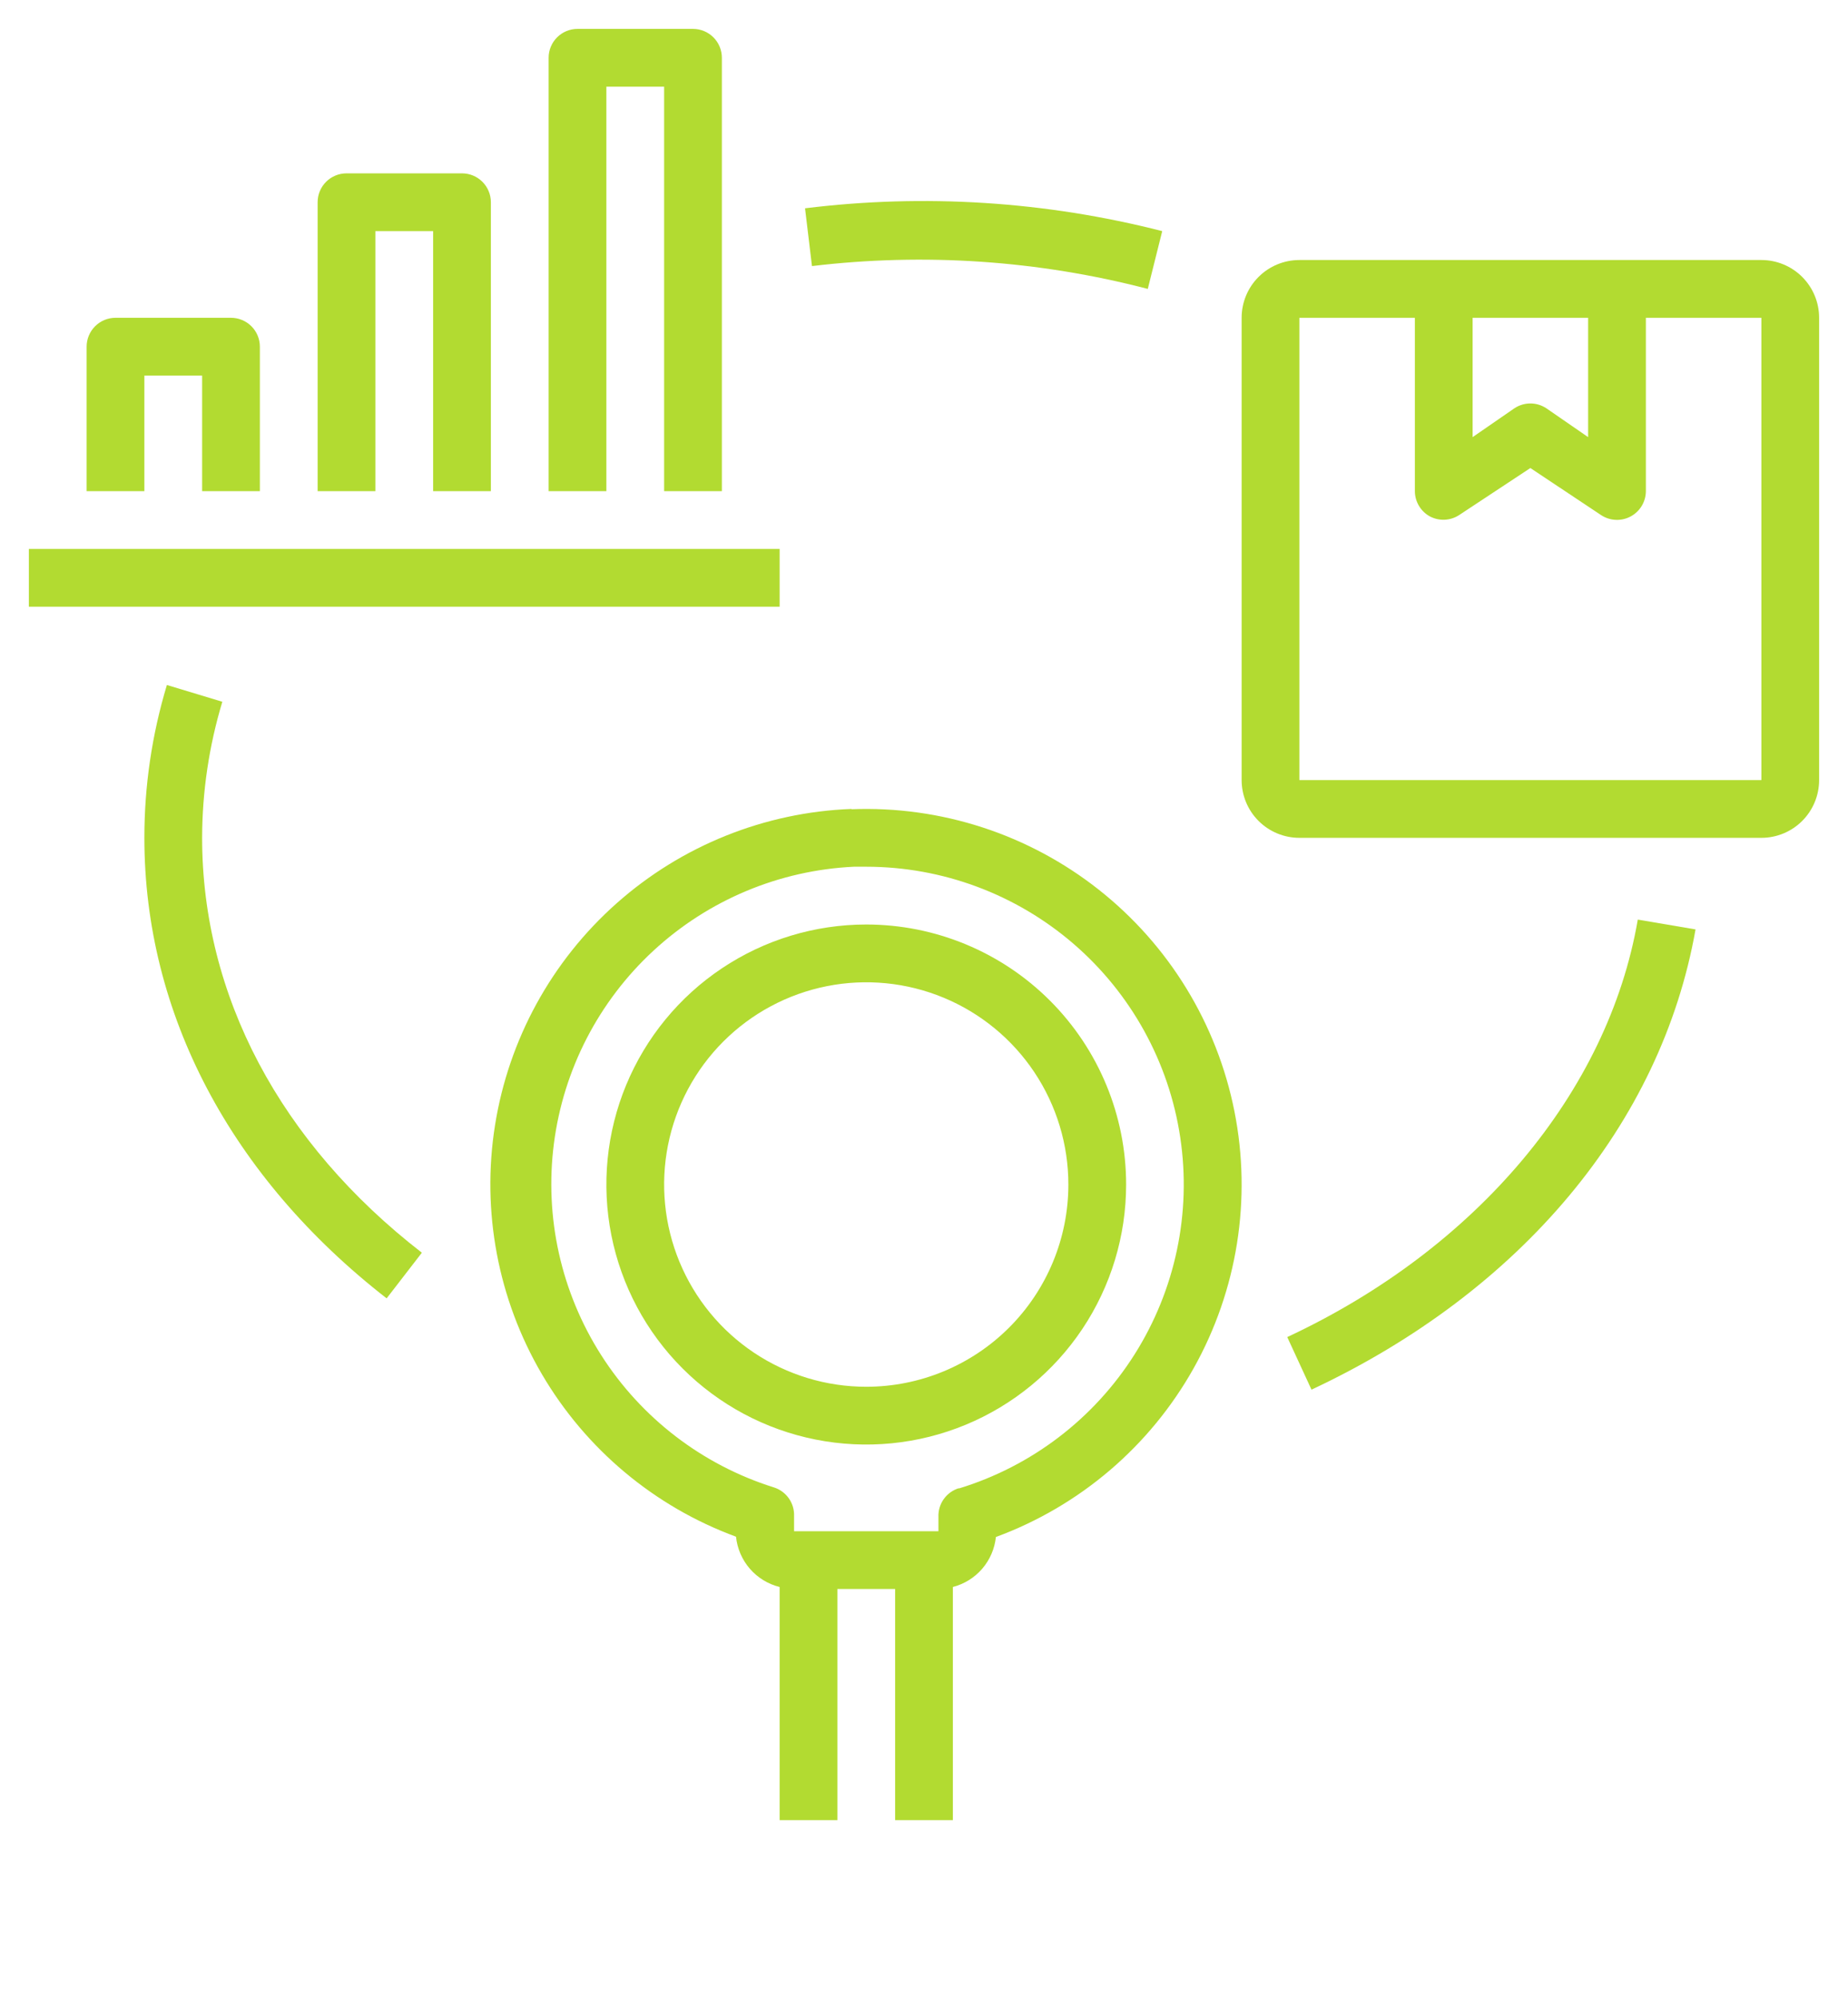
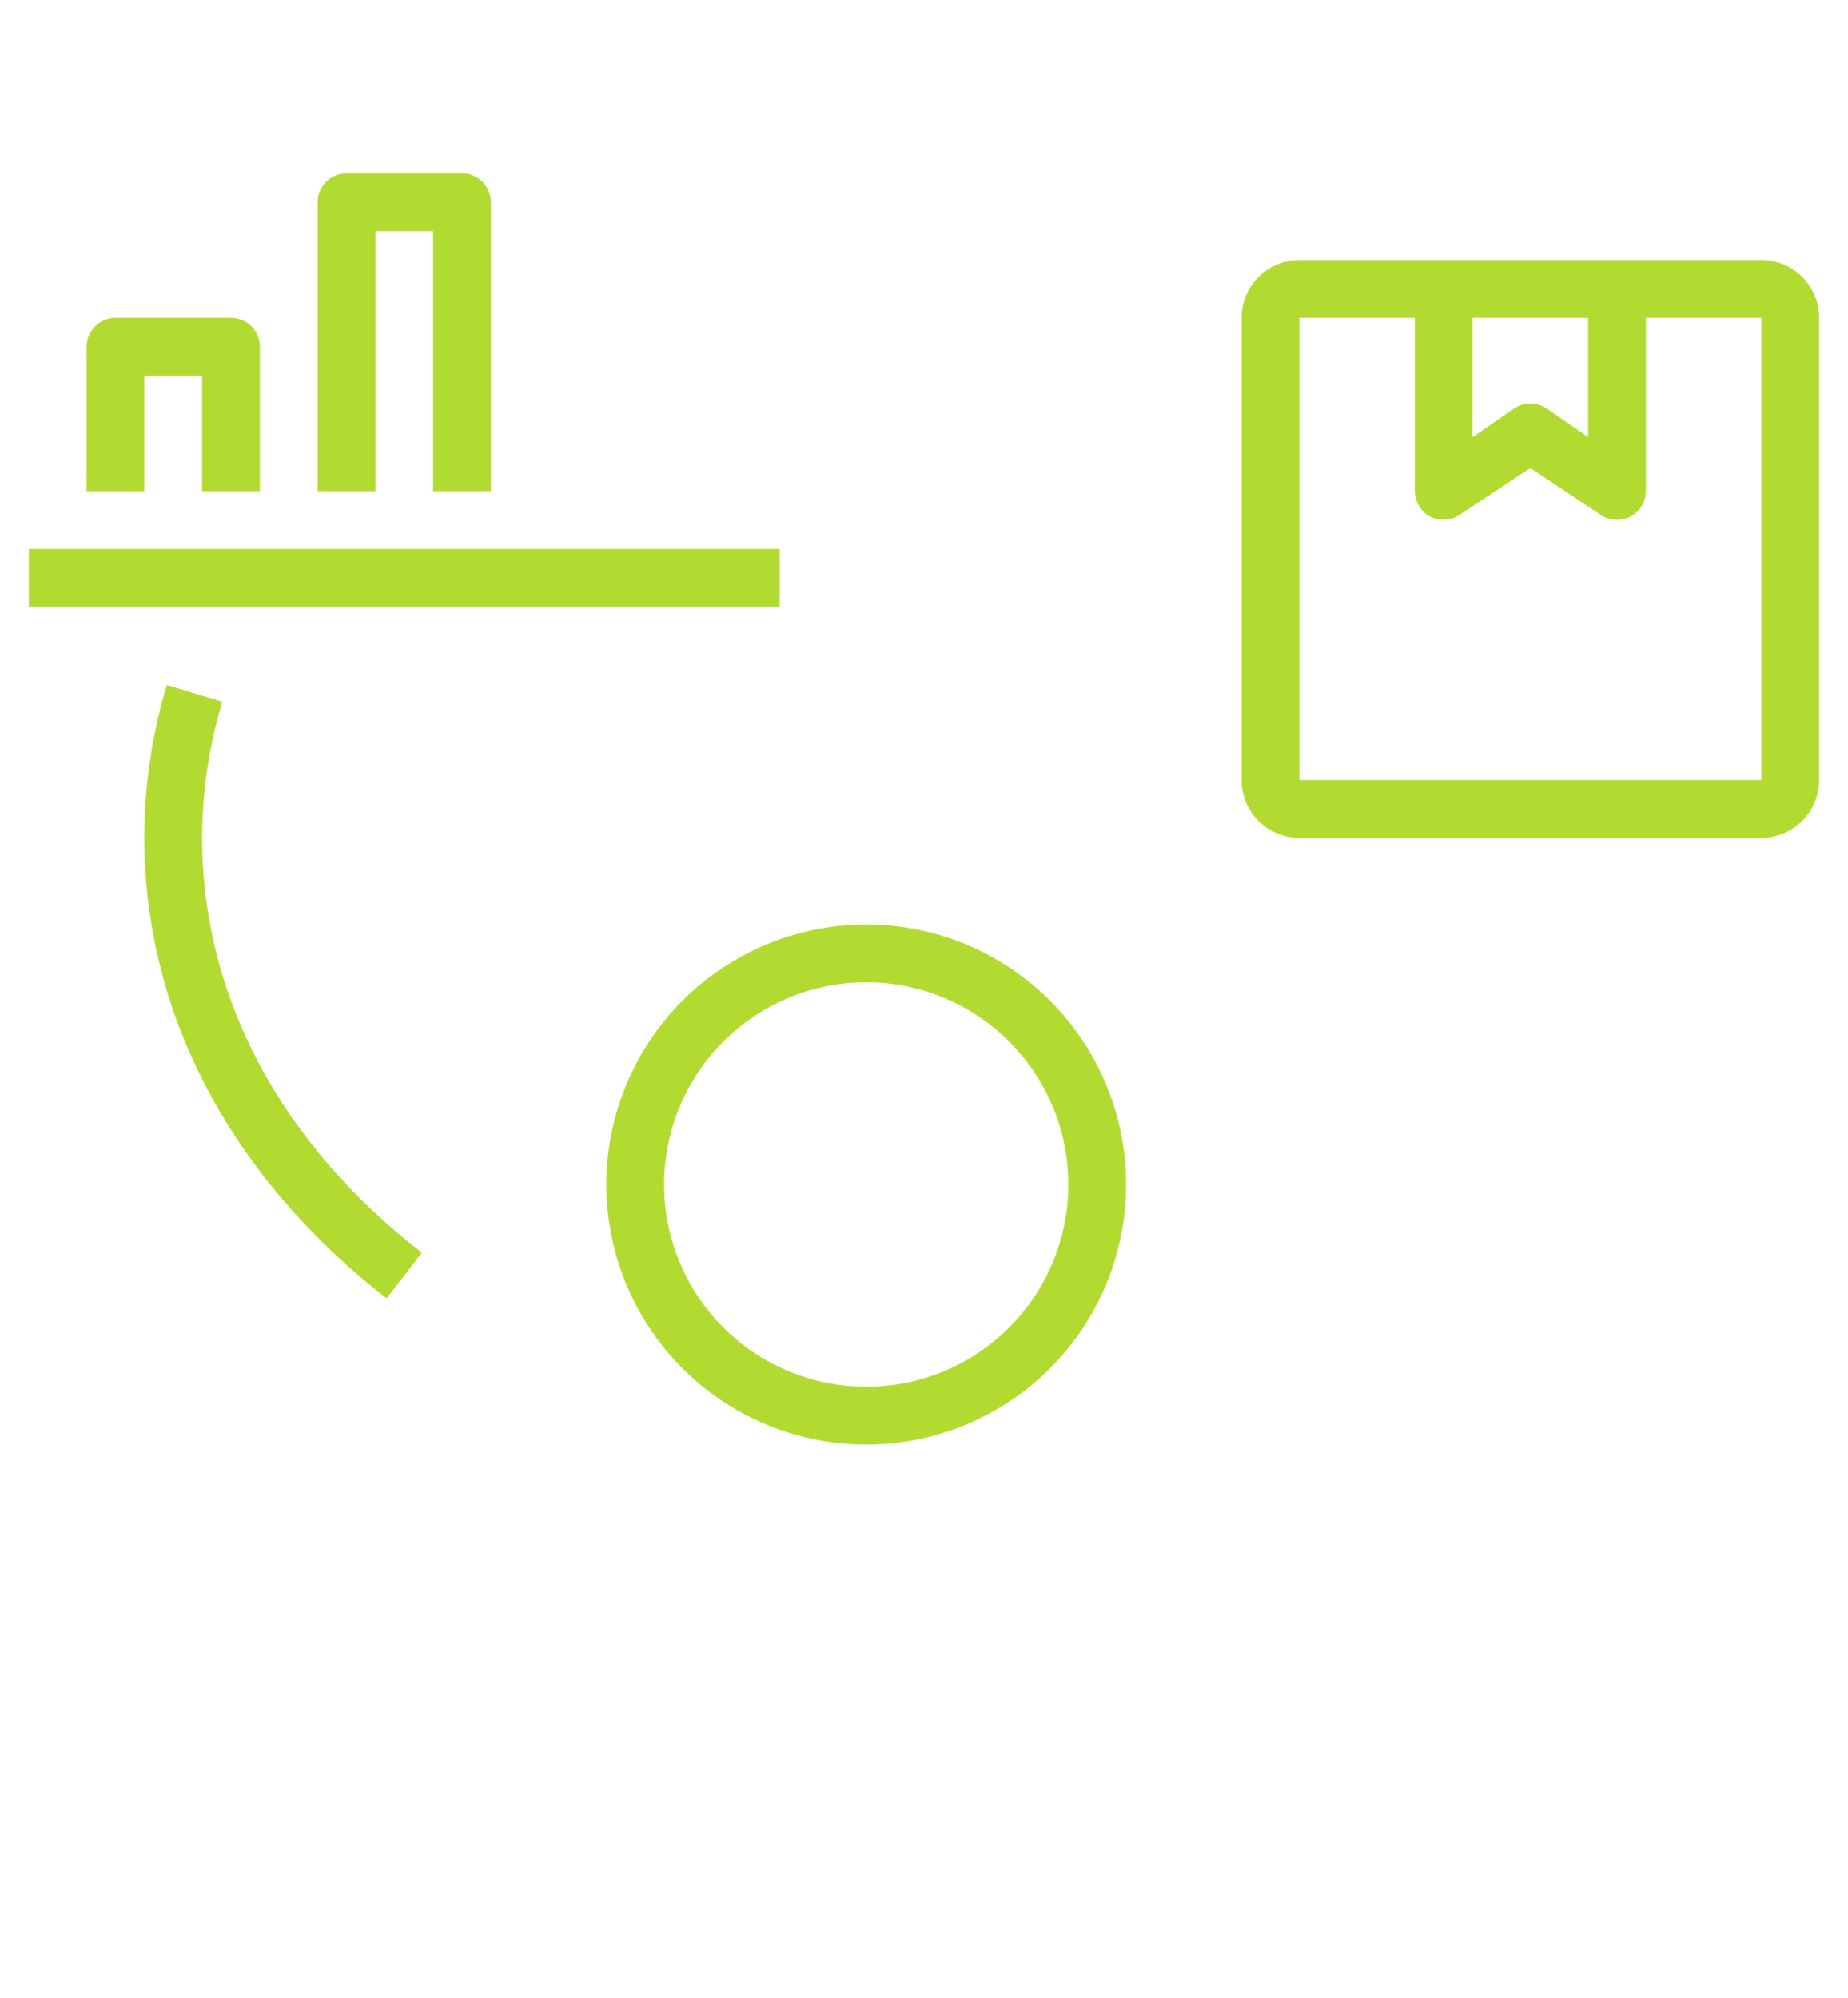
<svg xmlns="http://www.w3.org/2000/svg" width="283" height="306" viewBox="0 0 283 306" fill="none">
  <g clip-path="url(#clip0_4480_1633)">
    <path d="M269.734 39.82H198.984C196.639 39.82 194.389 40.752 192.731 42.412C191.072 44.071 190.141 46.322 190.141 48.669V119.46C190.141 121.807 191.072 124.057 192.731 125.717C194.389 127.376 196.639 128.309 198.984 128.309H269.734C272.08 128.309 274.329 127.376 275.988 125.717C277.646 124.057 278.578 121.807 278.578 119.46V48.669C278.578 46.322 277.646 44.071 275.988 42.412C274.329 40.752 272.08 39.82 269.734 39.82ZM225.516 48.669H243.203V66.942L236.791 62.517C236.069 62.042 235.224 61.788 234.359 61.788C233.495 61.788 232.649 62.042 231.927 62.517L225.516 66.942V48.669ZM269.734 119.46H198.984V48.669H216.672V75.216C216.674 76.016 216.893 76.801 217.306 77.486C217.719 78.172 218.309 78.733 219.015 79.109C219.707 79.464 220.48 79.631 221.256 79.592C222.032 79.553 222.785 79.31 223.437 78.888L234.359 71.676L245.193 78.888C245.858 79.326 246.629 79.576 247.424 79.612C248.22 79.649 249.01 79.469 249.712 79.093C250.414 78.717 251.002 78.158 251.413 77.476C251.824 76.793 252.043 76.012 252.047 75.216V48.669H269.734V119.46Z" fill="#B2DB31" />
    <path d="M119.391 84.064H4.422V92.913H119.391V84.064Z" fill="#B2DB31" />
    <path d="M39.797 75.216V53.093C39.797 51.92 39.331 50.794 38.502 49.965C37.672 49.135 36.548 48.669 35.375 48.669H17.688C16.515 48.669 15.39 49.135 14.561 49.965C13.732 50.794 13.266 51.92 13.266 53.093V75.216H22.109V57.518H30.953V75.216H39.797Z" fill="#B2DB31" />
    <path d="M75.172 75.216V30.971C75.172 29.798 74.706 28.672 73.877 27.843C73.047 27.013 71.923 26.547 70.75 26.547H53.062C51.89 26.547 50.765 27.013 49.936 27.843C49.106 28.672 48.641 29.798 48.641 30.971V75.216H57.484V35.395H66.328V75.216H75.172Z" fill="#B2DB31" />
-     <path d="M110.547 75.216V8.849C110.547 7.675 110.081 6.55 109.252 5.72C108.422 4.891 107.298 4.424 106.125 4.424H88.438C87.265 4.424 86.14 4.891 85.311 5.72C84.481 6.55 84.016 7.675 84.016 8.849V75.216H92.859V13.273H101.703V75.216H110.547Z" fill="#B2DB31" />
-     <path d="M197.127 204.763L200.841 212.816C232.944 197.772 254.39 172.111 259.652 142.334L250.809 140.83C246.254 167.288 226.134 191.224 197.127 204.763Z" fill="#B2DB31" />
    <path d="M25.558 104.903C23.267 112.494 22.105 120.38 22.109 128.309C22.109 155.254 35.375 180.296 59.209 198.834L64.604 191.844C42.892 175.031 30.953 152.466 30.953 128.309C30.965 121.249 32.008 114.228 34.048 107.47L25.558 104.903Z" fill="#B2DB31" />
-     <path d="M175.77 44.244L177.981 35.395C160.126 30.825 141.573 29.639 123.282 31.9L124.343 40.749C141.553 38.687 158.997 39.873 175.77 44.244Z" fill="#B2DB31" />
-     <path d="M130.401 123.884C117.101 124.388 104.388 129.494 94.431 138.331C84.474 147.168 77.891 159.188 75.803 172.34C73.716 185.493 76.254 198.962 82.986 210.451C89.717 221.939 100.224 230.735 112.714 235.336C112.898 237.151 113.638 238.866 114.833 240.244C116.028 241.622 117.62 242.597 119.391 243.035V278.74H128.235V243.344H137.078V278.74H145.922V243.035C147.67 242.584 149.238 241.609 150.415 240.241C151.593 238.872 152.324 237.176 152.511 235.38C165.359 230.649 176.098 221.484 182.795 209.536C189.492 197.588 191.707 183.64 189.041 170.204C186.375 156.767 179.004 144.723 168.255 136.24C157.505 127.757 144.082 123.391 130.401 123.929V123.884ZM146.851 227.903C145.911 228.187 145.092 228.776 144.523 229.577C143.955 230.378 143.669 231.346 143.711 232.327V234.495H121.602V232.195C121.644 231.213 121.358 230.245 120.789 229.444C120.221 228.643 119.402 228.054 118.462 227.77C107.568 224.339 98.228 217.181 92.079 207.551C85.929 197.922 83.363 186.434 84.829 175.1C86.295 163.767 91.7 153.311 100.097 145.565C108.493 137.819 119.347 133.276 130.755 132.733H132.656C144.31 132.737 155.575 136.928 164.401 144.542C173.227 152.157 179.028 162.689 180.747 174.222C182.467 185.755 179.99 197.522 173.769 207.382C167.548 217.243 157.996 224.54 146.851 227.947V227.903Z" fill="#B2DB31" />
    <path d="M132.656 141.582C124.785 141.582 117.091 143.917 110.546 148.293C104.002 152.668 98.901 158.887 95.889 166.164C92.877 173.44 92.088 181.446 93.624 189.171C95.16 196.895 98.95 203.99 104.516 209.559C110.081 215.128 117.172 218.92 124.892 220.457C132.612 221.993 140.614 221.205 147.886 218.191C155.158 215.177 161.373 210.073 165.746 203.525C170.119 196.976 172.453 189.278 172.453 181.402C172.453 170.841 168.26 160.713 160.797 153.245C153.334 145.777 143.211 141.582 132.656 141.582ZM132.656 212.373C126.534 212.373 120.55 210.557 115.46 207.154C110.369 203.75 106.402 198.913 104.059 193.254C101.717 187.595 101.104 181.368 102.298 175.36C103.492 169.352 106.44 163.834 110.769 159.502C115.098 155.171 120.613 152.221 126.618 151.026C132.622 149.831 138.846 150.444 144.502 152.789C150.157 155.133 154.992 159.102 158.393 164.195C161.794 169.289 163.609 175.277 163.609 181.402C163.609 189.616 160.348 197.494 154.543 203.302C148.739 209.11 140.866 212.373 132.656 212.373Z" fill="#B2DB31" />
  </g>
  <defs>
    <clipPath id="clip0_4480_1633">
      <rect width="283" height="306" fill="white" />
    </clipPath>
  </defs>
</svg>